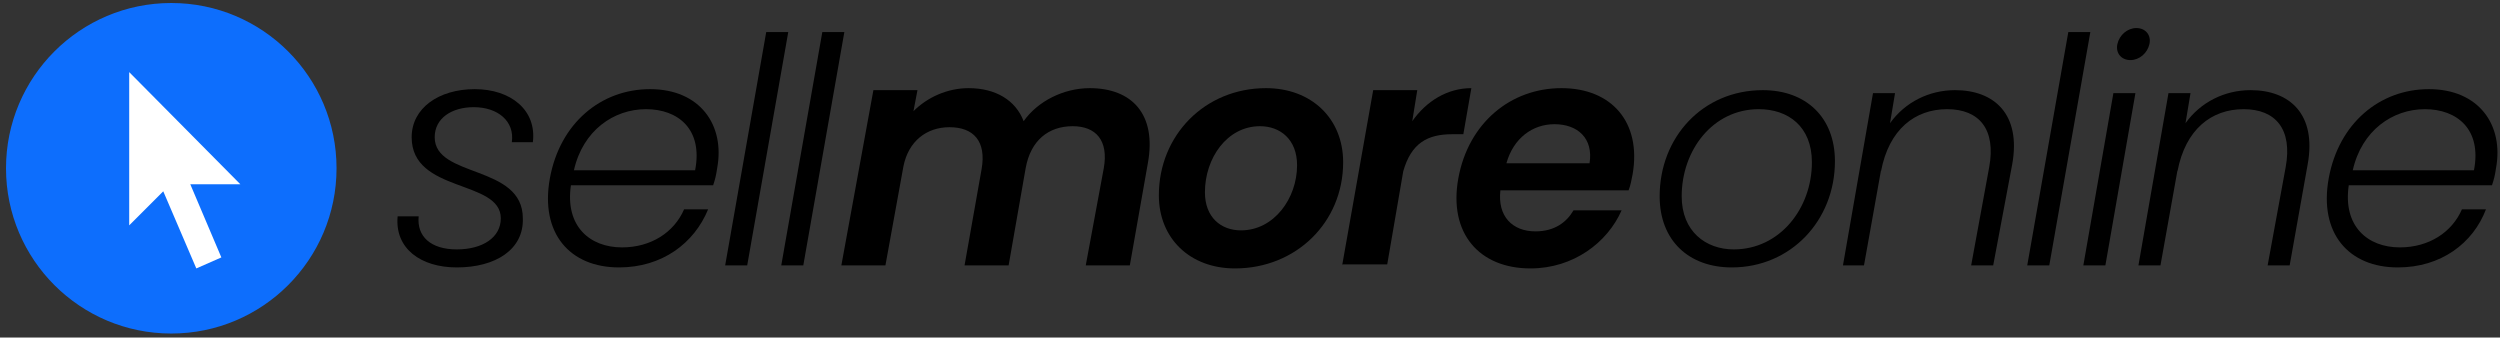
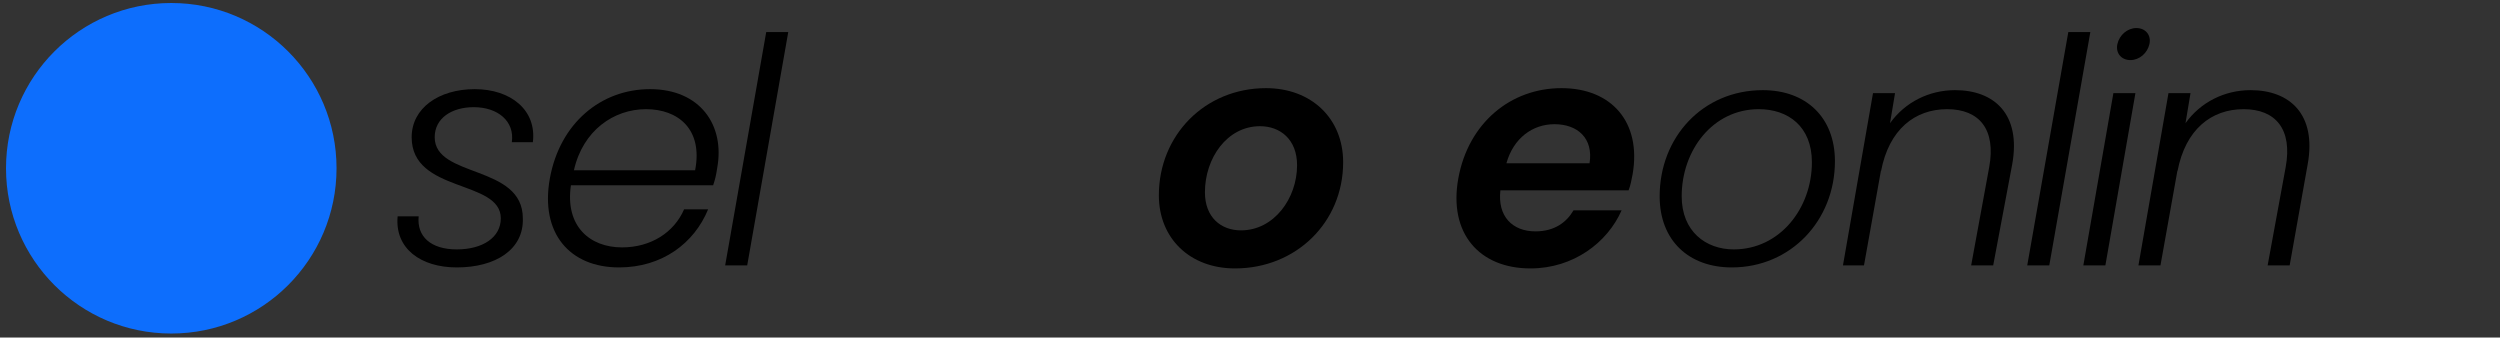
<svg xmlns="http://www.w3.org/2000/svg" version="1.1" id="Layer_2" x="0px" y="0px" viewBox="0 0 249.6 33.7" style="enable-background:new 0 0 249.6 33.7;" xml:space="preserve">
  <rect x="0" y="0" width="249.6" height="33.7" fill="#333333" stroke="none" />
  <style type="text/css">
	.st0{fill:#0D6EFD;}
	.st1{fill:#FFFFFF;}
</style>
  <path d="M45.6,26.7c-3.6,0-6.2-1.9-5.9-5.1h2.1c-0.2,2,1.2,3.3,3.8,3.3c2.6,0,4.4-1.2,4.4-3.1c0-3.9-8.9-2.5-8.9-8.1  c0-2.9,2.7-4.8,6.3-4.8c3.6,0,6.2,2.1,5.8,5.3h-2.1c0.3-2.1-1.4-3.5-3.8-3.5c-2.2,0-3.9,1.1-3.9,3c0,4.1,8.8,2.7,8.8,8.1  C52.3,24.9,49.5,26.7,45.6,26.7z" />
  <path d="M61.8,26.7c-4.9,0-7.9-3.4-6.9-8.9c1-5.5,5.1-8.9,10-8.9c5,0,7.5,3.6,6.7,7.9c-0.1,0.7-0.2,1.1-0.4,1.7H57  c-0.6,4.1,1.9,6.2,5.1,6.2c2.9,0,5.2-1.5,6.2-3.8h2.4C69.3,24.3,66.1,26.7,61.8,26.7z M57.3,17h12.1c0.8-4.1-1.7-6.1-4.9-6.1  C61.3,10.9,58.2,13,57.3,17z" />
  <path d="M76.5,3.2h2.2l-4.1,23.3h-2.2L76.5,3.2z" />
-   <path d="M82.1,3.2h2.2l-4.1,23.3H78L82.1,3.2z" />
-   <path d="M110.2,16.8c0.5-2.8-0.8-4.2-3.1-4.2c-2.4,0-4.2,1.4-4.7,4.2v0l-1.7,9.7h-4.4l1.7-9.6c0.5-2.8-0.8-4.2-3.2-4.2  c-2.3,0-4.1,1.4-4.6,3.9l-1.8,9.9h-4.4L87.2,9h4.4l-0.4,2.1c1.4-1.4,3.4-2.3,5.5-2.3c2.7,0,4.7,1.2,5.5,3.3c1.4-2,4-3.3,6.6-3.3  c4.2,0,6.7,2.6,5.8,7.5l-1.8,10.2h-4.4L110.2,16.8z" />
  <path d="M123.3,26.8c-4.5,0-7.6-3-7.6-7.3c0-6,4.6-10.7,10.7-10.7c4.5,0,7.7,3,7.7,7.4C134.1,22.2,129.4,26.8,123.3,26.8z M123.9,23  c3.3,0,5.6-3.2,5.6-6.5c0-2.6-1.7-3.9-3.7-3.9c-3.3,0-5.5,3.2-5.5,6.6C120.3,21.7,121.9,23,123.9,23z" />
-   <path d="M134,26.5L137.1,9h4.4l-0.5,3.1c1.4-2,3.5-3.3,5.9-3.3l-0.8,4.6H145c-2.5,0-4.1,0.9-4.9,3.7l-1.6,9.3H134z" />
  <path d="M152.8,26.8c-5.1,0-8.2-3.5-7.2-9c1-5.5,5.2-9,10.3-9c5,0,8,3.4,7.1,8.6c-0.1,0.5-0.2,1.1-0.4,1.6h-12.8  c-0.3,2.6,1.2,4.1,3.5,4.1c1.9,0,3.1-0.9,3.8-2.1h4.8C160.5,24.2,157.1,26.8,152.8,26.8z M150.4,16.3h8.3c0.4-2.5-1.2-3.9-3.5-3.9  C153,12.4,151.1,13.8,150.4,16.3z" />
  <path d="M172.9,26.7c-4.3,0-7.2-2.7-7.2-7.1c0-5.9,4.3-10.6,10.3-10.6c4.3,0,7.2,2.7,7.2,7.1C183.2,22,178.8,26.7,172.9,26.7z   M173.1,24.9c4.6,0,7.8-4.1,7.8-8.7c0-3.6-2.4-5.3-5.3-5.3c-4.6,0-7.7,4.1-7.7,8.7C167.9,23.1,170.3,24.9,173.1,24.9z" />
  <path d="M198.6,16.7c0.7-3.8-1-5.8-4.2-5.8c-3.2,0-5.8,2-6.6,6.2V17l-1.7,9.5H184l3-17.2h2.2l-0.5,3c1.5-2.1,3.9-3.3,6.5-3.3  c3.9,0,6.6,2.4,5.7,7.4L199,26.5h-2.2L198.6,16.7z" />
  <path d="M206.5,3.2h2.2l-4.1,23.3h-2.2L206.5,3.2z" />
  <path d="M211,9.3h2.2l-3,17.2H208L211,9.3z M211.4,4.4c0.2-0.9,1-1.6,1.9-1.6c0.9,0,1.5,0.7,1.3,1.6c-0.2,0.9-1,1.6-1.9,1.6  C211.8,6,211.2,5.3,211.4,4.4z" />
  <path d="M228.2,16.7c0.7-3.8-1-5.8-4.2-5.8c-3.2,0-5.8,2-6.6,6.2V17l-1.7,9.5h-2.2l3-17.2h2.2l-0.5,3c1.5-2.1,3.9-3.3,6.5-3.3  c3.9,0,6.6,2.4,5.7,7.4l-1.8,10.1h-2.2L228.2,16.7z" />
-   <path d="M239.4,26.7c-4.9,0-7.9-3.4-6.9-8.9c1-5.5,5.1-8.9,10-8.9c5,0,7.5,3.6,6.7,7.9c-0.1,0.7-0.2,1.1-0.4,1.7h-14.3  c-0.6,4.1,1.9,6.2,5.1,6.2c2.9,0,5.2-1.5,6.2-3.8h2.4C246.9,24.3,243.7,26.7,239.4,26.7z M234.9,17H247c0.8-4.1-1.7-6.1-4.9-6.1  C238.9,10.9,235.8,13,234.9,17z" />
  <circle class="st0" cx="17.1" cy="16.8" r="16.5" />
-   <polygon class="st1" points="24,18.4 12.9,7.2 12.9,22.5 16.3,19.1 19.6,26.8 22.1,25.7 19,18.4 " />
</svg>